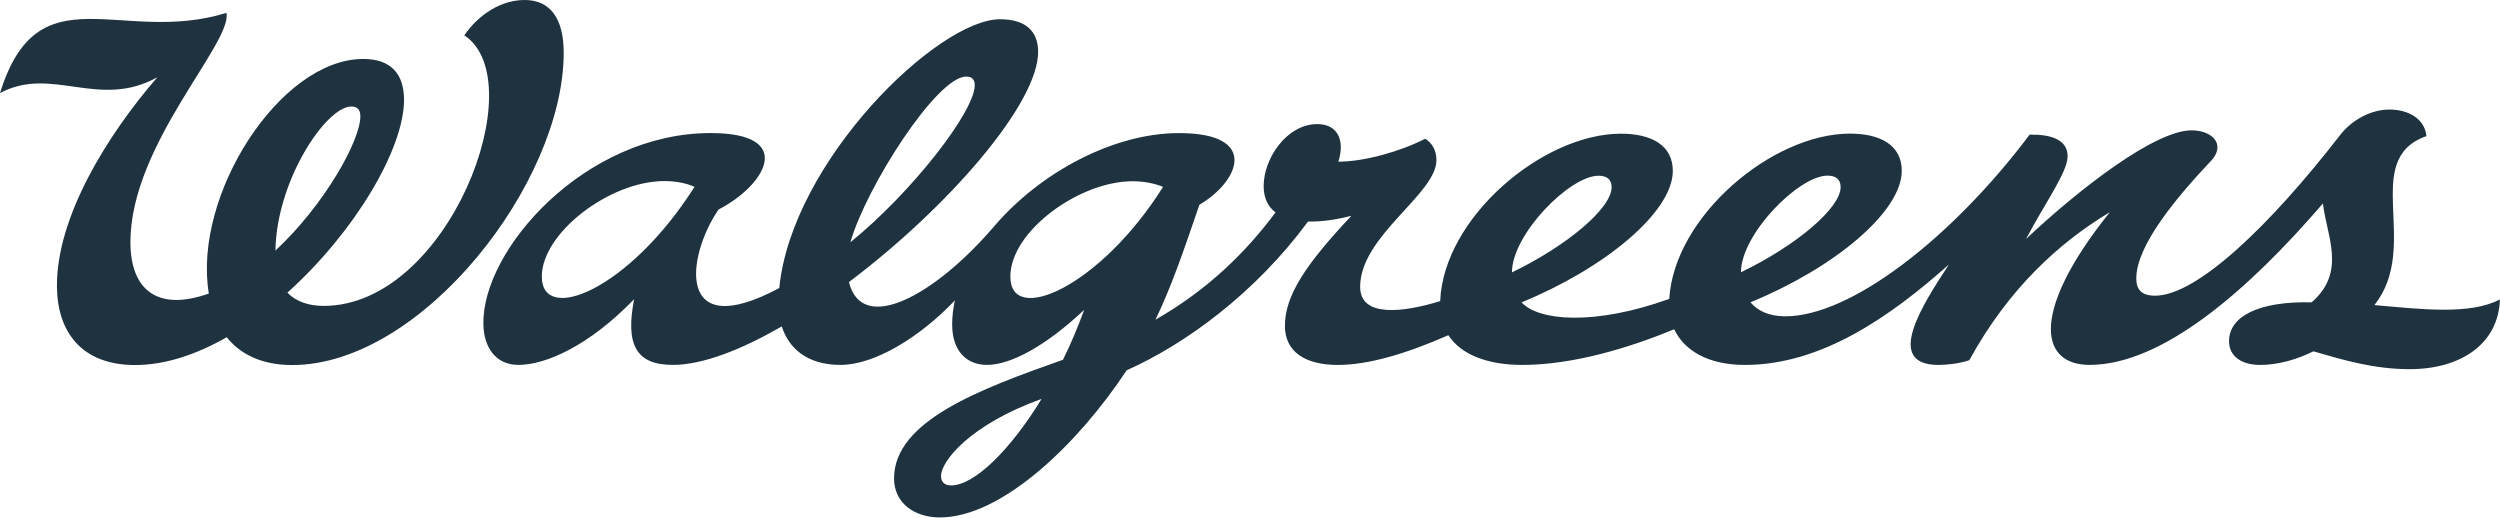
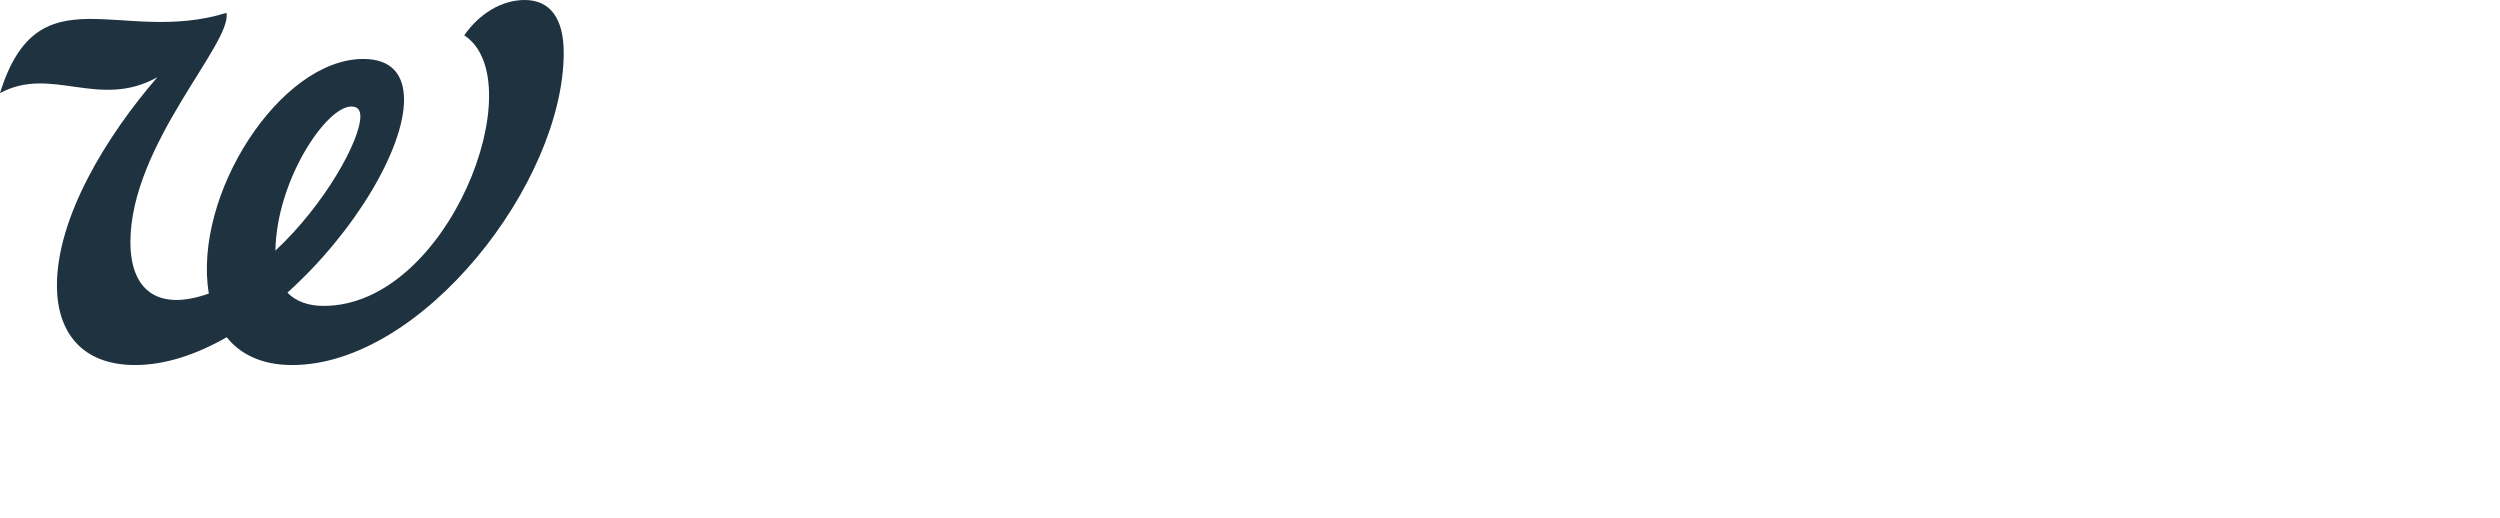
<svg xmlns="http://www.w3.org/2000/svg" id="Layer_1" data-name="Layer 1" viewBox="0 0 720 149.06">
  <defs>
    <style>
      .cls-1 {
        fill: #1e323f;
      }
    </style>
  </defs>
-   <path class="cls-1" d="M683.81,87.89c13.57-17.03-4.21-41.94,15-48.69-.44-4.79-4.93-7.65-10.66-7.65-5.16,0-10.68,2.82-14.22,7.38-20.24,26.11-41.25,46.23-53.27,46.23-4,0-5.41-1.84-5.41-4.98,0-9.74,12.23-24.02,21.64-33.98,1.19-1.3,1.73-2.6,1.73-3.79,0-2.92-3.35-4.87-7.47-4.87-10.34,0-31.8,16.36-47.66,31.3,5.68-10.73,11.98-19.27,11.98-23.89,0-4.87-5.09-6.28-10.93-6.17-22.64,30.09-51.68,52.32-70.33,52.32-4.83,0-8.05-1.63-10.07-4.04,23.74-9.7,43.57-25.91,43.57-37.87,0-7.41-6.21-10.71-14.92-10.71-22.36,0-50.64,23.79-52.04,47.6-21.54,7.75-37.59,6.37-42.55,1,23.74-9.7,43.57-25.91,43.57-37.87,0-7.41-6.22-10.71-14.92-10.71-22.55,0-51.13,24.2-52.08,48.22-10.79,3.32-23.05,4.77-23.05-4.12,0-14.67,21.97-26.71,21.97-36.47,0-2.71-1.19-4.98-3.25-6.17-7.01,3.61-17.42,6.6-25,6.6,1.95-6.06-.11-10.82-6.06-10.82-8.77,0-15.45,9.85-15.45,17.86,0,3.51,1.3,5.96,3.42,7.57-8.69,11.7-19.71,22.4-34.57,30.9,4.44-9.2,7.87-19.1,12.64-33.09,11.53-6.8,17.38-20.65-5.85-20.65-19.04,0-40.08,11.44-53.24,26.83-17.19,20.1-38.11,31.32-41.83,16.07,28.38-21.35,54.77-51.52,54.48-66.56-.1-5.44-3.34-9.13-10.95-9.13-18.02,0-60.03,40.96-63.6,77.41-30.08,16.11-26.67-9.27-17.48-22.62,13.36-6.86,22.61-22.01-2.31-22.01-36.16,0-65.93,33.63-65.43,55.14.15,6.37,3.35,11.62,10.11,11.63,7.75,0,20.19-5.37,33.3-18.91-2.52,12.97.48,18.91,11.11,18.91,8.64,0,19.72-4.35,31.42-11.08,1.94,6.05,6.99,11.08,16.92,11.08s22.99-8.11,32.93-18.58c-.51,2.32-.78,4.65-.78,6.96,0,7.52,4.04,11.61,10.03,11.62,6.75,0,16.86-5.36,27.99-15.86-1.75,4.78-3.75,9.64-6.11,14.38-23.95,8.46-48.65,17.61-48.65,34.19,0,7.03,5.83,11.22,13.19,11.22,17.95,0,40.01-21.44,53.79-42.36,17.07-7.65,36.93-22.14,52.26-42.86,3.99.1,8.41-.59,12.49-1.66-13.1,13.92-19.16,22.94-19.16,31.71,0,7.25,5.52,11.25,15.26,11.25,8.5,0,19.18-3.01,31.81-8.56,3.69,5.66,11.39,8.56,21.29,8.56,14.76,0,31.1-5.04,43.76-10.27,2.81,5.98,9.56,10.27,20.39,10.27,22.02,0,41.93-13.97,58.74-28.94-7.59,11.55-18.88,28.94-3.01,28.94,2.49,0,5.99-.4,8.87-1.36,11.25-20.56,25.87-33.87,40.48-42.64-12.01,14.93-16.99,26.3-16.99,33.65,0,6.82,4.22,10.34,11.14,10.34,21.09,0,45.87-21.68,67.21-46.5,1.09,9.48,6.87,19.65-3.24,28.48-15.27-.36-23.81,4.04-23.8,11.21.01,4.41,3.71,6.82,8.93,6.82s10.53-1.54,15.37-3.92c8.55,2.48,17.39,5.14,27.71,5.14,15.05,0,25.65-7.56,25.99-20.08-8.63,4.52-22.54,2.82-36.19,1.62M278.24,22.06c1.73,0,2.49.87,2.49,2.49,0,7.47-17.86,30.62-35.82,45.23,4.54-15.91,24.89-47.72,33.33-47.72M156.04,79.66c0-12.6,19.59-27.51,35.28-27.51,3.16,0,6.14.52,8.71,1.66-18.98,29.86-43.99,39.67-43.99,25.85M273.9,139.8c-1.76,0-2.88-.88-2.88-2.74,0-4.06,7.98-14.63,28.97-22.19-8.92,14.58-19.3,24.93-26.09,24.93M290.98,79.66c0-13.05,19.83-27.46,35.18-27.46,3.04,0,6.09.51,8.8,1.62-18.02,28.73-43.98,40.15-43.98,25.85M460.38,50.61c2.28,0,3.77.98,3.77,3.3,0,6.06-12.81,16.86-28.71,24.54,0-10.94,16.62-27.84,24.94-27.84M501.39,78.42c0-10.94,16.62-27.84,24.94-27.84,2.28,0,3.77.98,3.77,3.3,0,6.06-12.81,16.87-28.71,24.54" />
  <path class="cls-1" d="M151.19,0c-6.75-.04-13.26,4.05-17.48,10.18,19.93,13.03-4.49,77.92-40.5,77.92-4.32,0-7.98-1.26-10.43-3.82,19.5-17.56,33.58-41.44,33.58-55.53,0-7.2-3.52-11.77-11.76-11.77-23.92,0-49.14,39.25-44.46,67.56-15.08,5.36-22.58-1.34-22.58-14.81,0-28.1,29.37-57.25,27.66-66.02C34.79,13.12,10.98-8.74,0,26.83c14.79-8.05,28.44,4.82,45.32-4.59-14.49,16.72-29.12,40.38-28.92,60.37.13,13.08,7.2,22.52,22.5,22.52,8.69,0,17.71-3.04,26.39-8.01,3.72,4.65,9.71,8.01,18.88,8.01,37.36,0,78.18-52.49,78.18-89.94C162.35,5.26,158.41.04,151.19,0M79.32,72.17c.32-20.24,14.61-41.5,21.86-41.5,2.14,0,2.6,1.39,2.6,2.87,0,6.92-10.28,25.43-24.46,38.63" />
</svg>